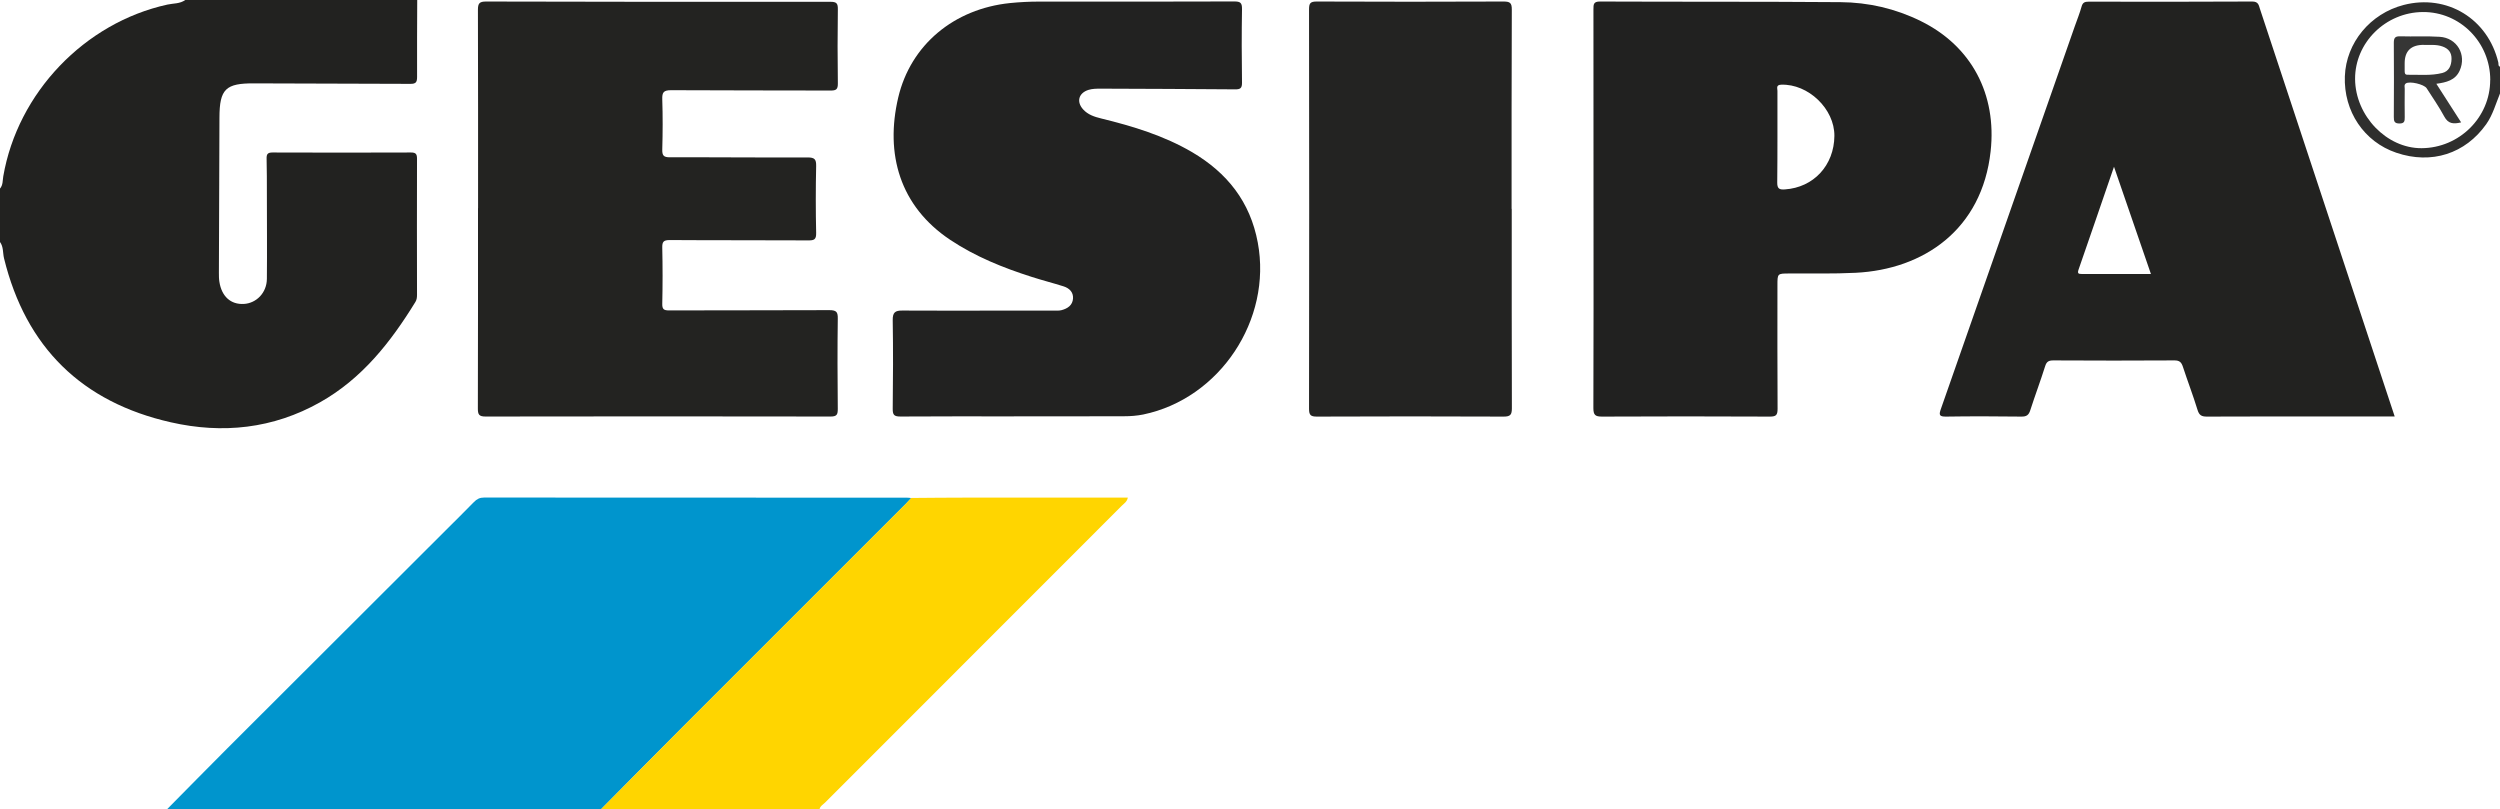
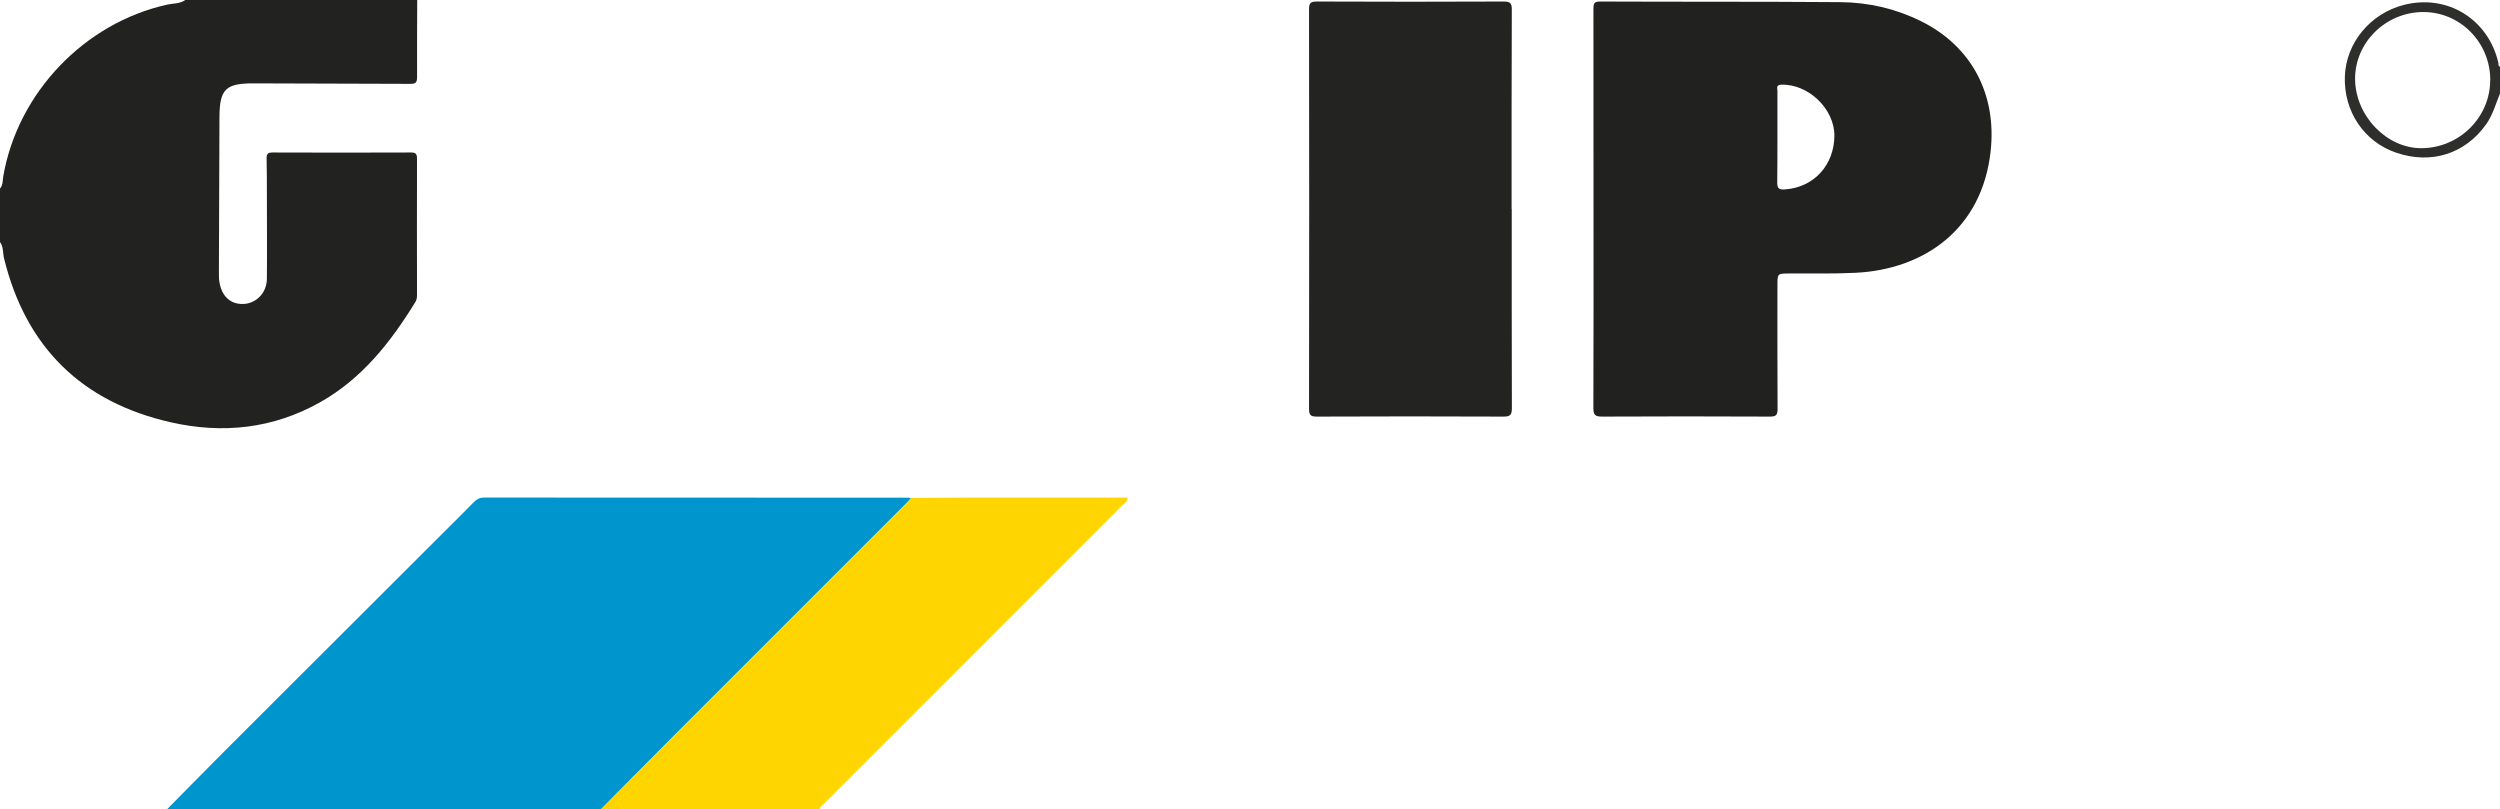
<svg xmlns="http://www.w3.org/2000/svg" id="Ebene_2" data-name="Ebene 2" viewBox="0 0 359.52 116.4">
  <defs>
    <style> .cls-1 { fill: #ffd500; } .cls-1, .cls-2, .cls-3, .cls-4, .cls-5, .cls-6, .cls-7, .cls-8, .cls-9 { fill-rule: evenodd; stroke-width: 0px; } .cls-2 { fill: #2e2e2d; } .cls-3 { fill: #222221; } .cls-4 { fill: #232321; } .cls-5 { fill: #363635; } .cls-6 { fill: #212120; } .cls-7 { fill: #232322; } .cls-8 { fill: #0095cd; } .cls-9 { fill: #222220; } </style>
  </defs>
  <g id="Ebene_1-2" data-name="Ebene 1">
    <g>
      <path class="cls-8" d="M24,116.4c2.89-2.92,5.77-5.86,8.68-8.77,10.44-10.43,20.88-20.85,31.33-31.28,1.39-1.38,2.78-2.76,4.15-4.16.42-.43.84-.64,1.46-.64,20.27.02,40.55.01,60.82.02.2,0,.4.03.6.05-.24.26-.48.54-.73.79-10.84,10.84-21.69,21.68-32.53,32.53-3.81,3.81-7.59,7.65-11.38,11.47H24Z" />
      <path class="cls-9" d="M60,0c-.01,3.68-.04,7.36-.02,11.04,0,.75-.14,1.03-.97,1.02-7.48-.05-14.96-.02-22.44-.07-4.11-.03-5,.8-5.01,4.92-.02,7.44-.05,14.88-.08,22.31,0,.44,0,.88.07,1.31.33,2.11,1.64,3.28,3.51,3.18,1.83-.1,3.3-1.62,3.32-3.6.04-4.08,0-8.16,0-12.24,0-1.68,0-3.36-.04-5.04-.02-.65.14-.9.85-.9,6.64.03,13.28.02,19.92,0,.7,0,.86.24.86.9-.02,6.52-.01,13.04,0,19.56,0,.36-.03.71-.23,1.03-3.55,5.78-7.67,11.03-13.71,14.43-6.76,3.81-14.03,4.57-21.46,2.88C11.79,57.84,3.72,49.96.58,37.15c-.19-.78-.06-1.65-.58-2.35v-7.68c.44-.51.37-1.17.47-1.76C2.54,13.34,12.16,3.28,24.07.66c.86-.19,1.8-.1,2.57-.66h33.36Z" />
      <path class="cls-1" d="M86.4,116.4c3.79-3.82,7.57-7.66,11.38-11.47,10.84-10.85,21.68-21.69,32.53-32.53.25-.25.49-.53.73-.79,2.68-.02,5.36-.05,8.04-.05,7.16,0,14.32,0,21.48,0h1.63c-.11.6-.55.85-.86,1.16-14.22,14.23-28.45,28.46-42.67,42.69-.3.3-.73.51-.81.99h-31.44Z" />
      <path class="cls-2" d="M359.52,13.44c-.61,1.49-1.03,3.07-1.98,4.42-3.01,4.25-7.87,5.82-12.92,4.11-4.65-1.57-7.6-5.96-7.41-11.01.18-4.81,3.65-9.01,8.47-10.25,6.22-1.6,12.11,1.99,13.6,8.28.05.21-.06.5.25.61v3.84ZM358.12,11.51c0-5.43-4.35-9.82-9.7-9.78-5.36.04-9.77,4.4-9.74,9.64.04,5.29,4.54,9.97,9.56,9.94,5.44-.03,9.87-4.44,9.87-9.8Z" />
-       <path class="cls-4" d="M68.75,29.95c0-9.52.01-19.03-.02-28.55,0-.92.22-1.18,1.17-1.18,16.51.04,33.03.06,49.54.04.84,0,1.06.21,1.05,1.05-.05,3.56-.05,7.12,0,10.68.01.85-.23,1.04-1.06,1.03-7.64-.03-15.28,0-22.91-.05-1.1,0-1.31.31-1.28,1.32.08,2.4.07,4.8,0,7.2-.02.89.2,1.13,1.11,1.13,6.6-.02,13.19.05,19.79.02,1.02,0,1.25.27,1.23,1.25-.07,3.2-.07,6.4,0,9.6.02.94-.27,1.09-1.13,1.08-6.64-.04-13.28,0-19.91-.05-.93,0-1.11.26-1.09,1.12.06,2.68.06,5.36,0,8.04-.02.82.25.96,1,.96,7.68-.03,15.35,0,23.03-.04,1.02,0,1.23.27,1.21,1.24-.06,4.32-.04,8.64,0,12.96,0,.78-.11,1.1-1.01,1.1-16.55-.03-33.11-.03-49.66,0-.96,0-1.09-.33-1.09-1.17.03-9.6.02-19.19.02-28.79Z" />
      <path class="cls-6" d="M229.16,30.01c0-9.56,0-19.11-.01-28.67,0-.71,0-1.13.96-1.12,11.52.05,23.03,0,34.55.09,4.02.03,7.91.92,11.56,2.72,7.35,3.62,10.94,10.57,10.05,18.71-1.23,11.29-9.65,17.01-19.42,17.49-3.19.16-6.39.08-9.59.1-1.65.01-1.65,0-1.65,1.71,0,5.92-.02,11.84.02,17.75,0,.91-.22,1.12-1.12,1.12-8.04-.04-16.08-.04-24.11,0-.98,0-1.26-.21-1.26-1.23.04-9.56.02-19.11.02-28.67ZM263.8,19.54c.03-3.88-3.76-7.5-7.65-7.36-.78.03-.54.52-.54.89-.01,4.39.02,8.79-.03,13.18-.01.92.34,1.04,1.1.99,4.14-.28,7.08-3.46,7.12-7.7Z" />
-       <path class="cls-3" d="M145.8,59.88c-5.44,0-10.88-.02-16.31.02-.92,0-1.12-.24-1.11-1.13.05-4.24.07-8.48,0-12.71-.02-1.13.35-1.41,1.38-1.4,4.4.03,8.8.01,13.2.01,2.88,0,5.76,0,8.64,0,.36,0,.73.02,1.07-.07.86-.23,1.57-.7,1.64-1.67.06-.93-.55-1.49-1.36-1.75-1.52-.48-3.06-.87-4.58-1.36-4.11-1.31-8.09-2.91-11.71-5.32-7.28-4.85-9.39-12.37-7.49-20.47,1.79-7.6,8.03-12.76,16.08-13.59,1.39-.14,2.79-.21,4.18-.21,9.36,0,18.71.02,28.07-.02.89,0,1.12.2,1.11,1.1-.06,3.52-.05,7.04,0,10.56.01.81-.23.99-1,.98-6.44-.06-12.87-.07-19.31-.1-.6,0-1.2,0-1.78.18-1.4.45-1.75,1.69-.77,2.79.7.78,1.64,1.08,2.62,1.32,4.54,1.11,8.99,2.46,13.06,4.84,5.03,2.96,8.36,7.13,9.45,13.01,2.07,11.08-5.45,22.43-16.48,24.72-.89.18-1.82.25-2.74.25-5.28.02-10.56.01-15.83.01Z" />
-       <path class="cls-9" d="M344.4,59.89h-7.7c-6.44,0-12.88-.01-19.32.02-.75,0-1.11-.17-1.35-.94-.64-2.09-1.43-4.14-2.11-6.22-.21-.64-.48-.93-1.23-.92-5.8.04-11.6.03-17.4,0-.66,0-.97.16-1.18.83-.67,2.13-1.46,4.22-2.14,6.34-.22.69-.54.92-1.28.91-3.6-.04-7.2-.06-10.8,0-1.04.02-1.07-.26-.77-1.11,6.43-18.34,12.84-36.69,19.26-55.04.33-.94.71-1.87.97-2.82.16-.59.47-.7,1.02-.7,7.84.01,15.68.03,23.52-.02.88,0,.93.5,1.11,1.06,5.97,18.08,11.95,36.16,17.93,54.24.46,1.4.92,2.79,1.45,4.38ZM309.32,39.4c-1.77-5.14-3.5-10.15-5.31-15.42-1.76,5.12-3.42,9.97-5.1,14.8-.18.53-.03.62.44.62,3.27,0,6.53,0,9.97,0Z" />
      <path class="cls-7" d="M217.4,30.04c0,9.55-.01,19.11.02,28.66,0,.92-.2,1.21-1.17,1.21-8.96-.04-17.91-.04-26.87,0-.89,0-1.13-.21-1.13-1.12.03-19.15.03-38.3,0-57.45,0-.89.2-1.12,1.11-1.12,8.95.04,17.91.04,26.86,0,.91,0,1.2.18,1.19,1.16-.04,9.55-.03,19.11-.03,28.66Z" />
-       <path class="cls-5" d="M350.36,12.04c1.23,1.91,2.36,3.68,3.57,5.56-1.1.26-1.85.23-2.43-.85-.75-1.4-1.67-2.71-2.53-4.06-.36-.57-2.47-1.06-2.99-.69-.28.2-.16.51-.16.78-.01,1.36-.02,2.72,0,4.08,0,.54-.02.89-.74.9-.76,0-.83-.33-.83-.94.02-3.56.03-7.11,0-10.67,0-.75.22-.95.95-.93,1.88.06,3.76-.05,5.63.07,2.52.15,3.92,2.59,2.89,4.87-.63,1.39-1.92,1.69-3.36,1.89ZM348.55,6.45q-2.74,0-2.74,2.65c0,.36,0,.72,0,1.08,0,.29.01.58.41.57,1.67-.02,3.36.16,4.99-.25.97-.24,1.32-1.06,1.34-2.02.02-.92-.43-1.48-1.28-1.79-.93-.34-1.89-.19-2.72-.23Z" />
    </g>
  </g>
</svg>